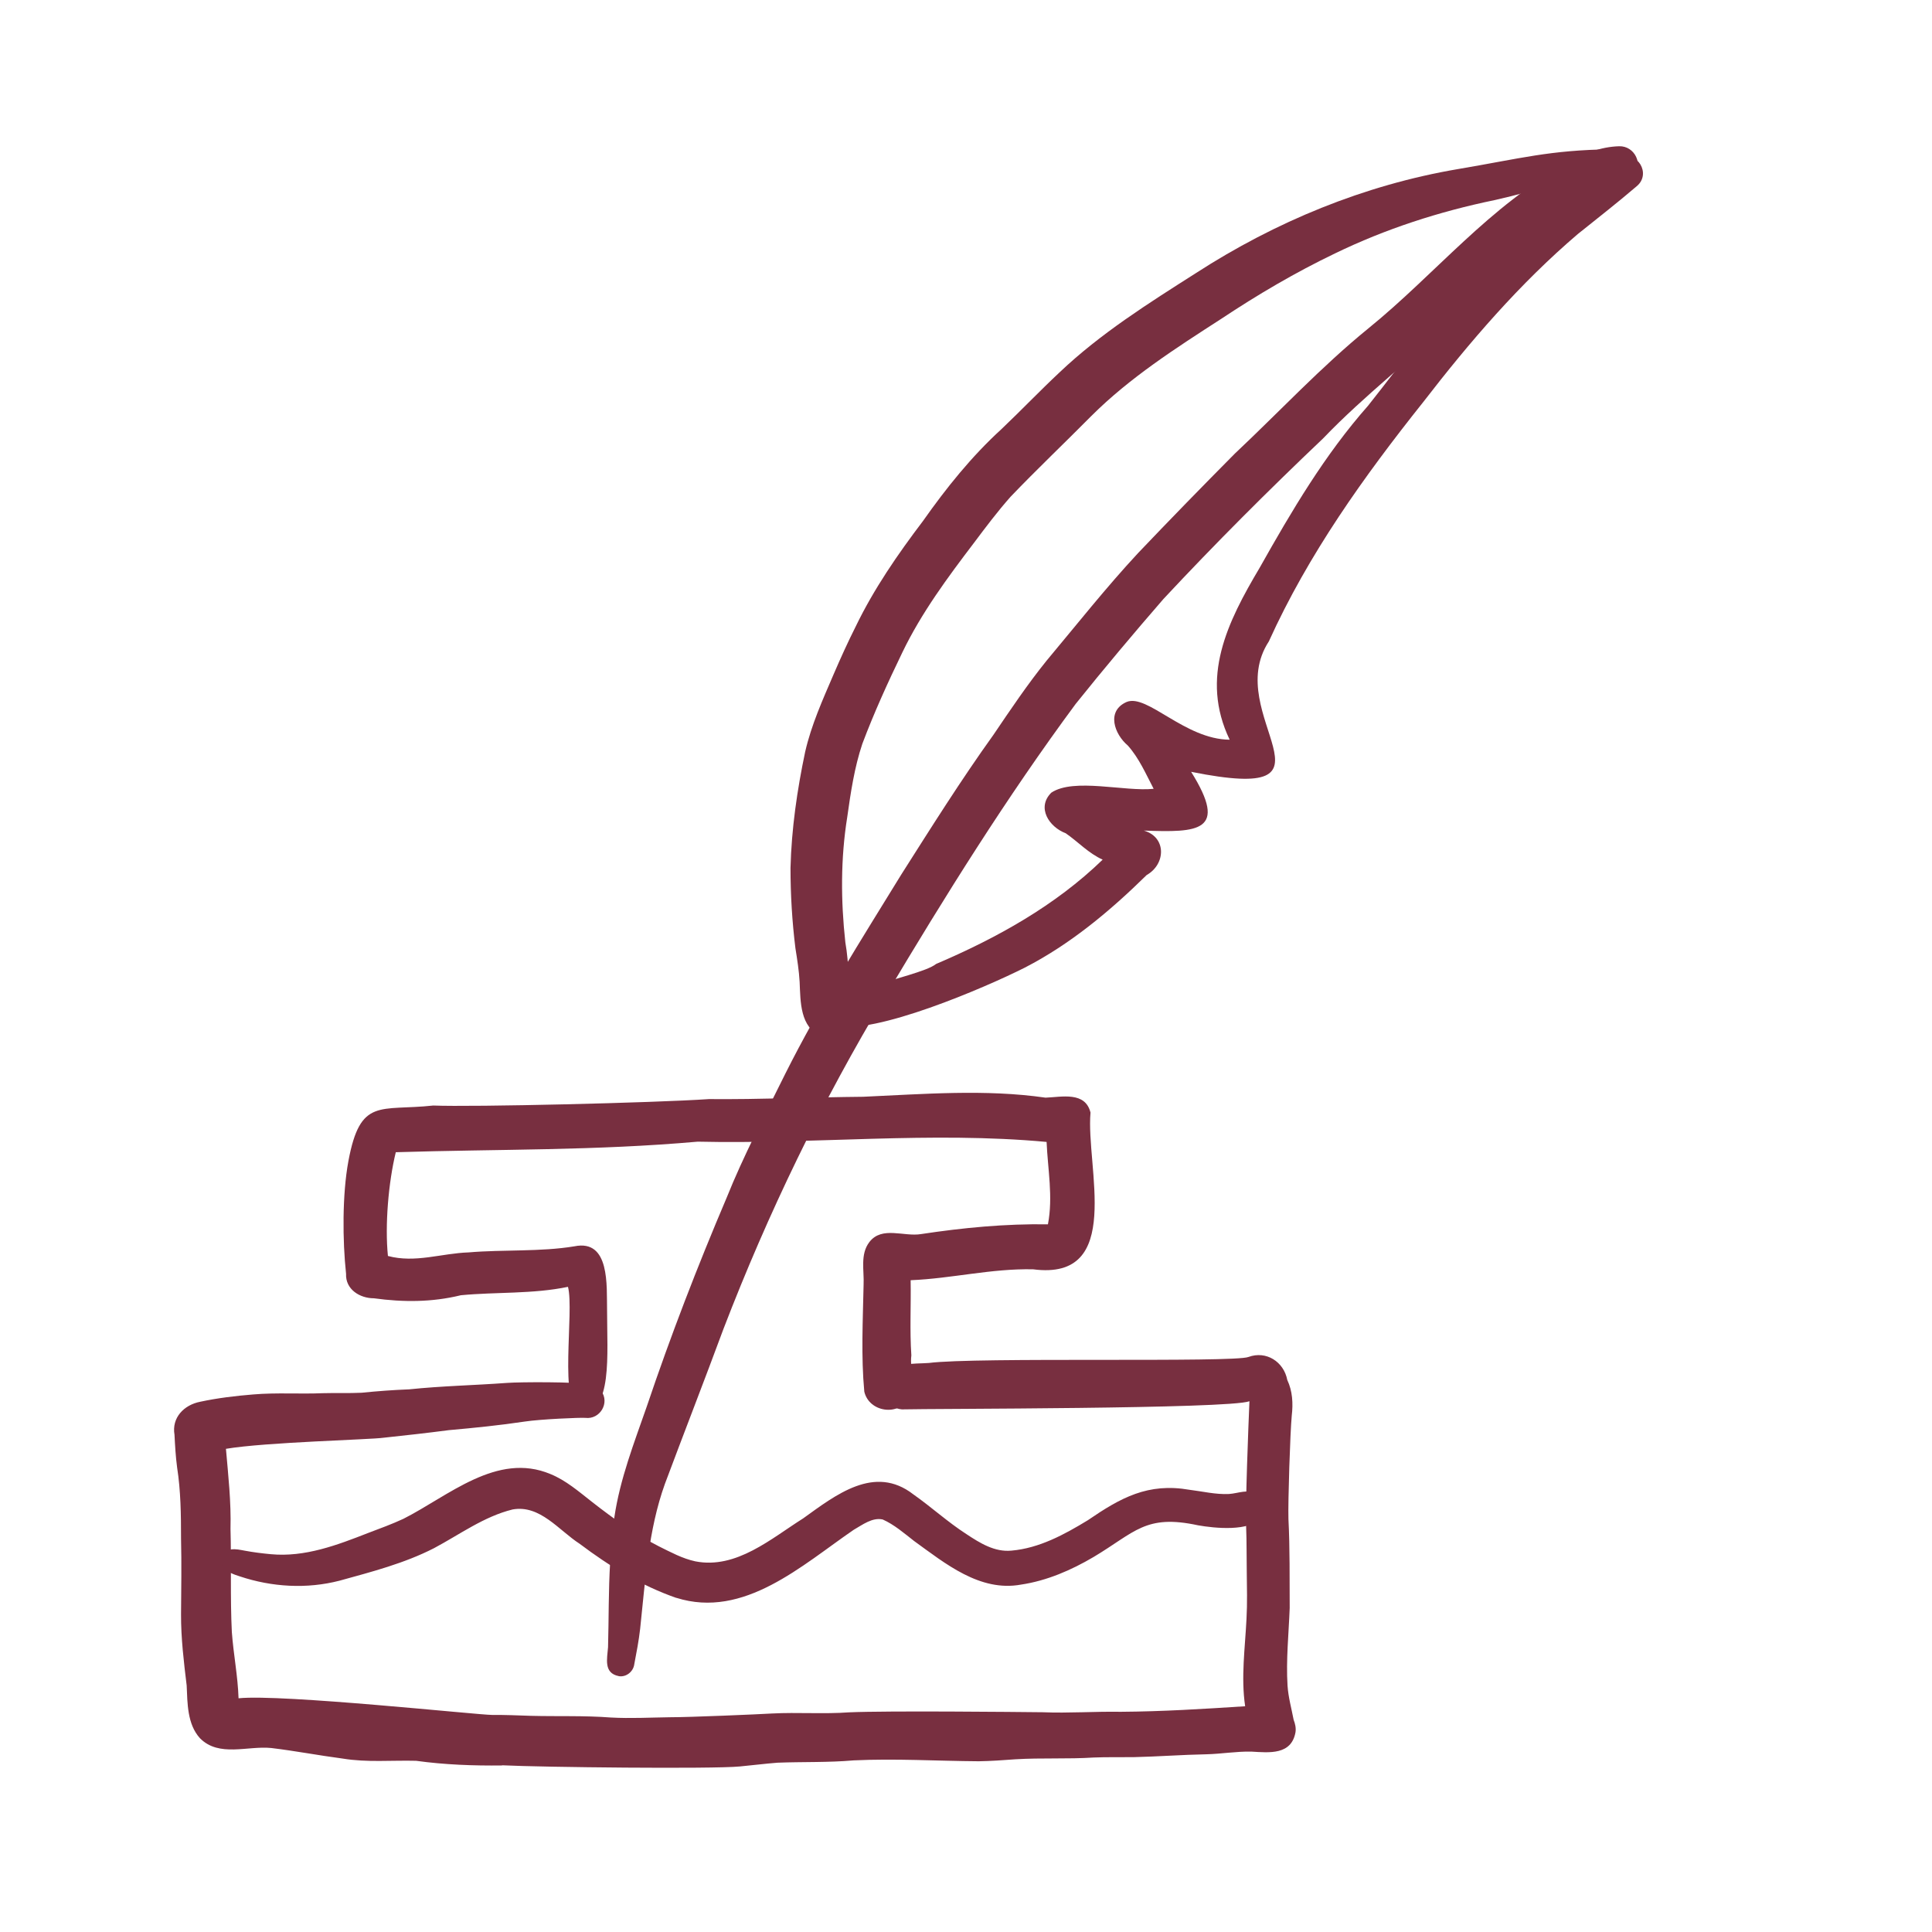
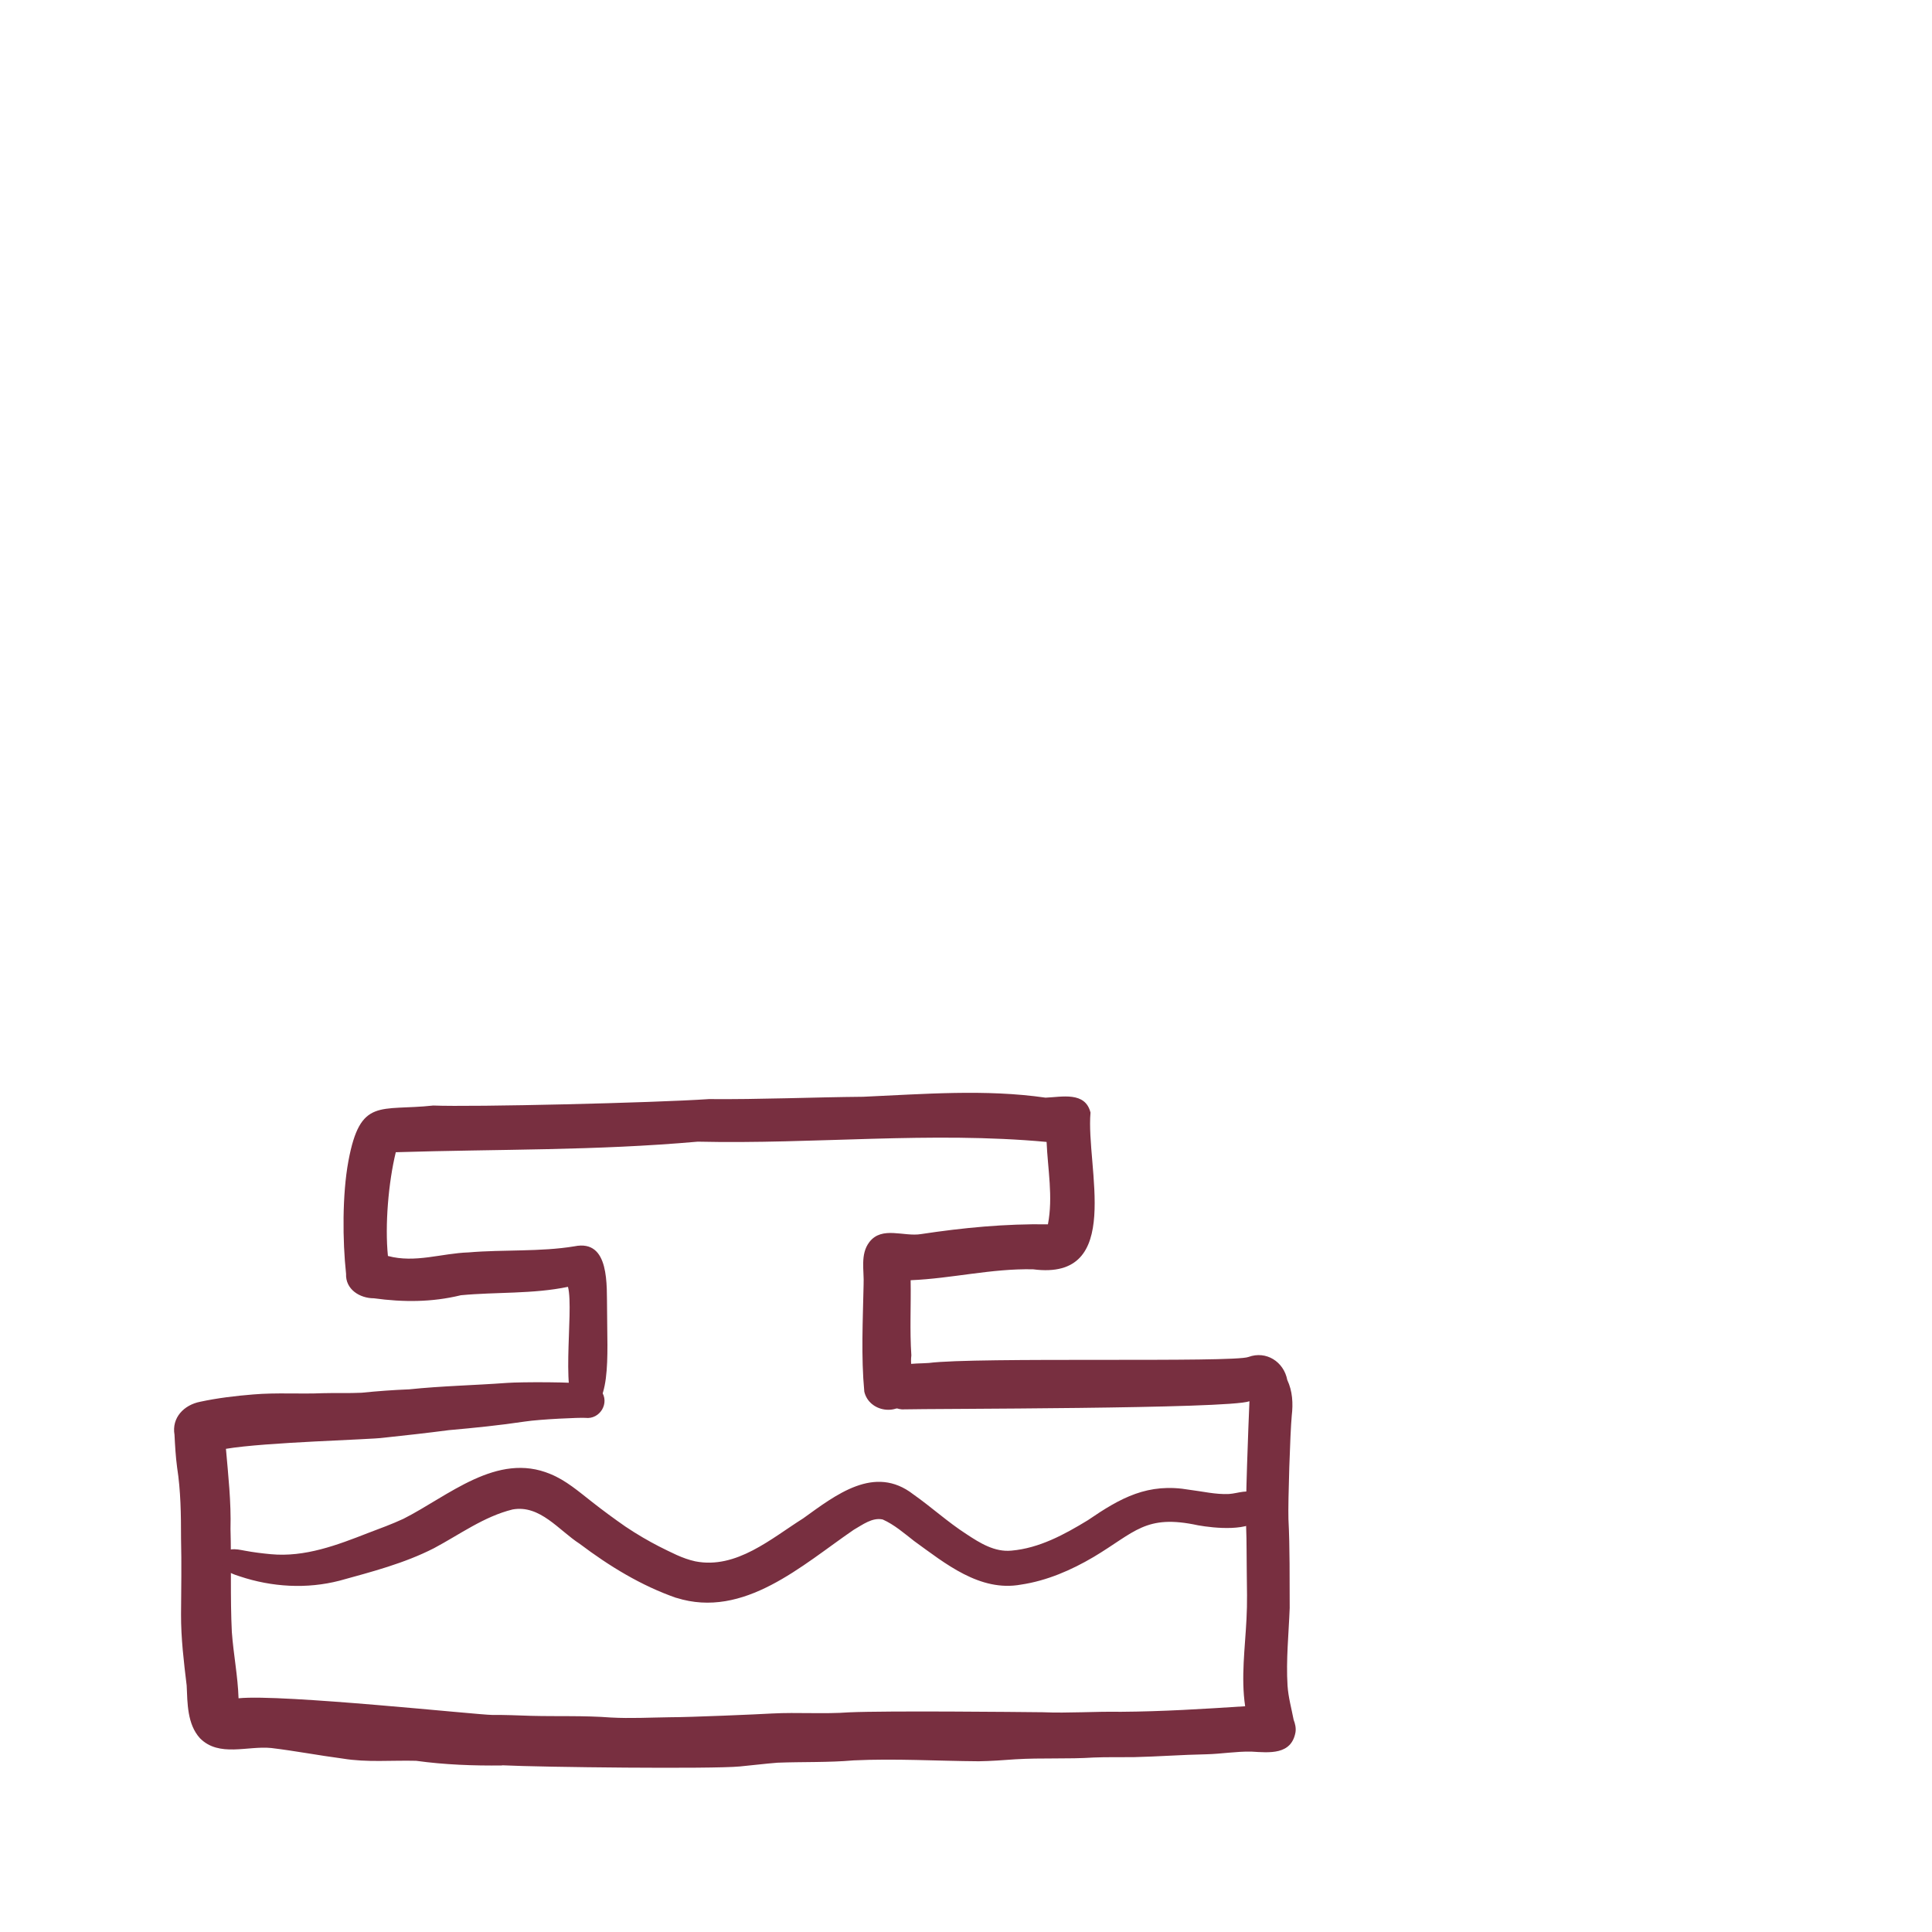
<svg xmlns="http://www.w3.org/2000/svg" id="a" viewBox="0 0 216 216">
  <defs>
    <style>.b{fill:#782f40;stroke-width:0px;}</style>
  </defs>
  <path class="b" d="M56.16,197.38c-3.23.04-6.44-.08-9.64-.52-2.74-.07-5.49.2-8.21-.25-2.67-.35-5.31-.86-7.98-1.18-2.65-.27-5.84,1.06-7.97-1.09-1.43-1.57-1.4-3.9-1.49-5.9-.32-2.64-.64-5.29-.63-7.96.02-2.83.07-5.65,0-8.48,0-2.66-.03-5.32-.44-7.95-.16-1.21-.23-2.42-.29-3.64-.33-1.91,1.05-3.33,2.86-3.69,1.96-.42,3.96-.66,5.95-.82,2.59-.22,5.19-.03,7.78-.14,1.44-.04,2.89.02,4.33-.05,1.77-.18,3.54-.31,5.32-.38,3.64-.38,7.29-.45,10.94-.72,1.5-.11,7.69-.13,9.25.16.51.09.95.32,1.27.74,1,1.32-.13,3.21-1.76,3.01-.55-.05-5.07.15-6.77.41-2.81.42-5.65.71-8.48.96-2.44.32-4.88.59-7.32.85-1.37.21-13.16.49-17.62,1.24.26,2.98.59,5.95.51,8.95.11,3.84-.04,7.69.15,11.53.18,2.48.67,4.92.75,7.41,4.77-.5,26.91,1.87,28.34,1.86,1.44-.01,2.87.05,4.31.1,3,.08,5.99-.04,8.98.19,2.2.12,4.39,0,6.58-.03,2.31,0,9.93-.33,11.43-.42,2.88-.15,5.76.08,8.63-.13,4.33-.19,18.75-.04,21.63-.01,2.91.12,5.83-.1,8.74-.05,4.64-.03,9.27-.32,13.9-.62-.48-3.23-.01-6.51.15-9.75.1-1.78.05-3.56.03-5.34-.03-1.65,0-3.31-.07-4.96-.11-2.14.26-11.5.37-14.05-2.32.87-35.66.82-38.86.91-1.69-.14-2.94-2.07-1.96-3.58,1.01-1.74,3.25-1.48,4.98-1.61,5.26-.68,34.09-.02,35.73-.67,1.98-.73,3.95.53,4.34,2.57.59,1.25.66,2.63.5,3.99-.18,1.93-.43,9.64-.37,11.56.17,3.31.12,6.64.14,9.95-.11,2.9-.42,5.79-.24,8.7.09,1.29.44,2.53.68,3.79.17.45.28.9.21,1.39-.46,2.57-2.92,2.29-4.95,2.17-1.68-.03-3.35.26-5.03.3-2.71.05-5.41.26-8.12.32-1.48.02-2.96-.02-4.44.04-2.93.19-5.86.02-8.79.2-1.36.1-2.72.2-4.09.22-4.65-.03-9.32-.32-13.97-.1-2.84.25-5.68.15-8.52.26-1.41.11-2.81.29-4.21.42-3.06.3-22.15.09-26.57-.13Z" />
  <path class="b" d="M64.92,157.9c-2.53-.68-.69-11.26-1.42-14.03-3.93.82-8.02.56-11.98.94-3.23.79-6.43.79-9.72.34-1.58,0-3.19-1-3.11-2.74-.4-3.7-.43-8.88.26-12.59,1.33-7.16,3.5-5.57,9.49-6.22,4.35.18,24.7-.3,30.82-.72,5.65.05,11.66-.21,17.25-.26,6.77-.3,13.66-.87,20.38.1,1.82-.07,4.44-.72,5.03,1.67-.54,6.07,3.8,18.86-6.42,17.52-4.69-.1-9.07,1.03-13.69,1.22.05,2.8-.11,5.6.08,8.4-.2,1.69.53,3.27-.28,4.78-1.15,2.06-4.44,1.58-4.98-.72-.37-3.95-.16-7.97-.08-11.94.08-1.6-.41-3.41.65-4.79,1.4-1.82,3.87-.56,5.79-.89,4.69-.71,9.41-1.16,14.17-1.09.59-3.06-.02-6.15-.15-9.21-12.94-1.2-26.01.27-39-.03-11.55,1.02-22.14.82-33.76,1.18-.82,3.36-1.23,8.14-.88,11.6,3.06.82,5.98-.3,9.03-.4,3.86-.33,8.03-.05,11.82-.68,4.01-.82,3.59,4.47,3.65,7.06,0,5.1.62,11.56-2.94,11.5Z" />
-   <path class="b" d="M69.17,187.39c-1.7-.34-1.29-1.93-1.19-3.23.09-3.18.04-6.37.24-9.56.09-1.67.23-3.34.47-4.99.63-4.27,2.21-8.31,3.62-12.36,2.66-7.89,5.66-15.66,8.92-23.32,1.91-4.76,4.31-9.3,6.57-13.89,3.85-7.68,8.46-14.94,12.96-22.26,3.35-5.27,6.67-10.56,10.31-15.63,1.91-2.82,3.81-5.65,5.95-8.3,3.38-4.04,6.65-8.18,10.24-12.04,3.56-3.74,7.17-7.44,10.8-11.1,4.97-4.67,9.63-9.69,14.93-14,7.45-6.04,13.61-13.79,22.17-18.38,1.83-1.17,3.8-1.92,5.86-1.98,1.76-.05,2.76,2.06,1.61,3.39-.8.93-1.78,1.72-2.79,2.36-1.64.92-3.32,1.76-4.89,2.8-4.44,3.08-8.45,6.76-12.28,10.56-4.77,4.68-10.12,8.72-14.75,13.56-6.12,5.81-12.08,11.77-17.84,17.94-3.34,3.85-6.63,7.76-9.82,11.74-7.73,10.45-14.61,21.49-21.26,32.65-7.12,11.84-13.15,24.32-18.11,37.21-2.14,5.79-4.39,11.55-6.55,17.33-1.87,5.2-2.18,10.75-2.77,16.2-.15,1.34-.41,2.67-.66,3.99-.11.81-.89,1.44-1.71,1.32Z" />
-   <path class="b" d="M91.84,115.89c-2.41-1.05-2.34-3.87-2.44-6.11-.07-1.26-.27-2.51-.47-3.76-.37-2.98-.55-5.99-.55-8.99.11-4.36.74-8.71,1.64-12.98.69-3.01,1.96-5.82,3.17-8.64.8-1.86,1.64-3.7,2.48-5.37,2.04-4.22,4.7-8.07,7.52-11.79,2.6-3.69,5.43-7.22,8.78-10.28,2.19-2.08,4.28-4.27,6.49-6.34,4.58-4.35,9.94-7.72,15.25-11.1,8.88-5.74,18.82-9.85,29.31-11.63,6.98-1.18,10.22-2.12,17.07-2.21.54-.07,1.3-.22,1.73.22.29.29.28.8-.02,1.08-.34.36-.85.17-1.26.35-5.13,1.62-8.23,2.87-13.48,4.04-6.15,1.27-12.15,3.21-17.8,5.95-4.42,2.12-8.65,4.61-12.73,7.32-5.08,3.28-10.21,6.56-14.51,10.85-3,3.03-6.09,5.96-9.04,9.04-1.45,1.64-2.77,3.39-4.08,5.14-2.96,3.89-5.88,7.83-8.01,12.25-1.62,3.35-3.17,6.75-4.48,10.23-.89,2.66-1.3,5.44-1.69,8.21-.74,4.62-.72,9.33-.21,13.98.43,2.44.37,4.91.59,7.37.08,1.69-1.34,4.01-3.26,3.17Z" />
-   <path class="b" d="M93.33,114.69c-3.37-3.7,9.27-5.26,11.33-6.92,6.77-2.89,13.31-6.51,18.62-11.66-1.57-.7-2.74-1.99-4.13-2.95-1.86-.7-3.29-2.87-1.61-4.54,2.52-1.68,8.22-.09,11.44-.43-.87-1.66-1.62-3.41-2.88-4.83-1.52-1.28-2.44-3.87-.14-4.88,2.3-.95,6.51,4.19,11.52,4.22-3.34-6.95-.26-13.14,3.35-19.22,3.58-6.36,7.27-12.63,12.13-18.13,7.97-10.03,16.02-22.35,28.04-27.7.03-.01.05-.02.08-.03,1.98-.82,3.56,1.8,1.93,3.18-2.15,1.84-4.39,3.59-6.6,5.36-6.52,5.56-12.07,12.03-17.29,18.79-6.63,8.32-12.85,17.02-17.26,26.76-5.41,8.27,9.55,18.24-8.69,14.58,4.2,6.72.77,6.79-5.29,6.57,2.56.73,2.46,3.76.32,4.97-4.07,4-8.51,7.72-13.62,10.35-4.36,2.2-16.86,7.59-21.27,6.5Z" />
+   <path class="b" d="M69.17,187.39Z" />
  <path class="b" d="M75.62,178.65c-3.92-1.36-7.51-3.56-10.81-6.05-2.33-1.5-4.43-4.39-7.5-3.84-3.21.79-5.91,2.8-8.79,4.33-3.32,1.7-6.97,2.64-10.55,3.63-3.67.95-7.57.72-11.16-.48-.66-.21-1.33-.44-1.81-.97-.9-1.05-.64-1.84.83-2.04.52-.08,1.04.05,1.55.14.96.18,1.93.3,2.9.39,3.81.36,7.42-1.02,10.9-2.38,1.32-.5,2.64-.98,3.91-1.57,5.04-2.54,10.46-7.52,16.45-5.01,1.74.71,3.17,1.96,4.63,3.1,1.22.96,2.47,1.88,3.75,2.77,1.29.87,2.63,1.64,3.74,2.21,1.32.65,2.63,1.37,4.08,1.68,4.58.9,8.49-2.56,12.05-4.8,3.65-2.62,7.98-6.06,12.32-2.69,2.02,1.42,3.85,3.1,5.93,4.44,1.51,1,3.17,2.04,5.05,1.85,3.1-.27,5.91-1.8,8.52-3.39,3.69-2.52,6.72-4.22,11.38-3.41,1.47.18,2.92.54,4.41.47,1.06-.07,2.15-.61,3.13.03.93.51,1.11,1.79.45,2.59-1.2,1.63-5.24,1.2-7.04.88-5.88-1.27-7.03.77-11.67,3.54-2.51,1.48-5.23,2.66-8.12,3.09-4.6.84-8.47-2.36-11.96-4.88-1.12-.87-2.2-1.82-3.5-2.4-1.17-.26-2.27.6-3.24,1.15-5.78,3.96-12.28,9.99-19.83,7.61Z" />
</svg>